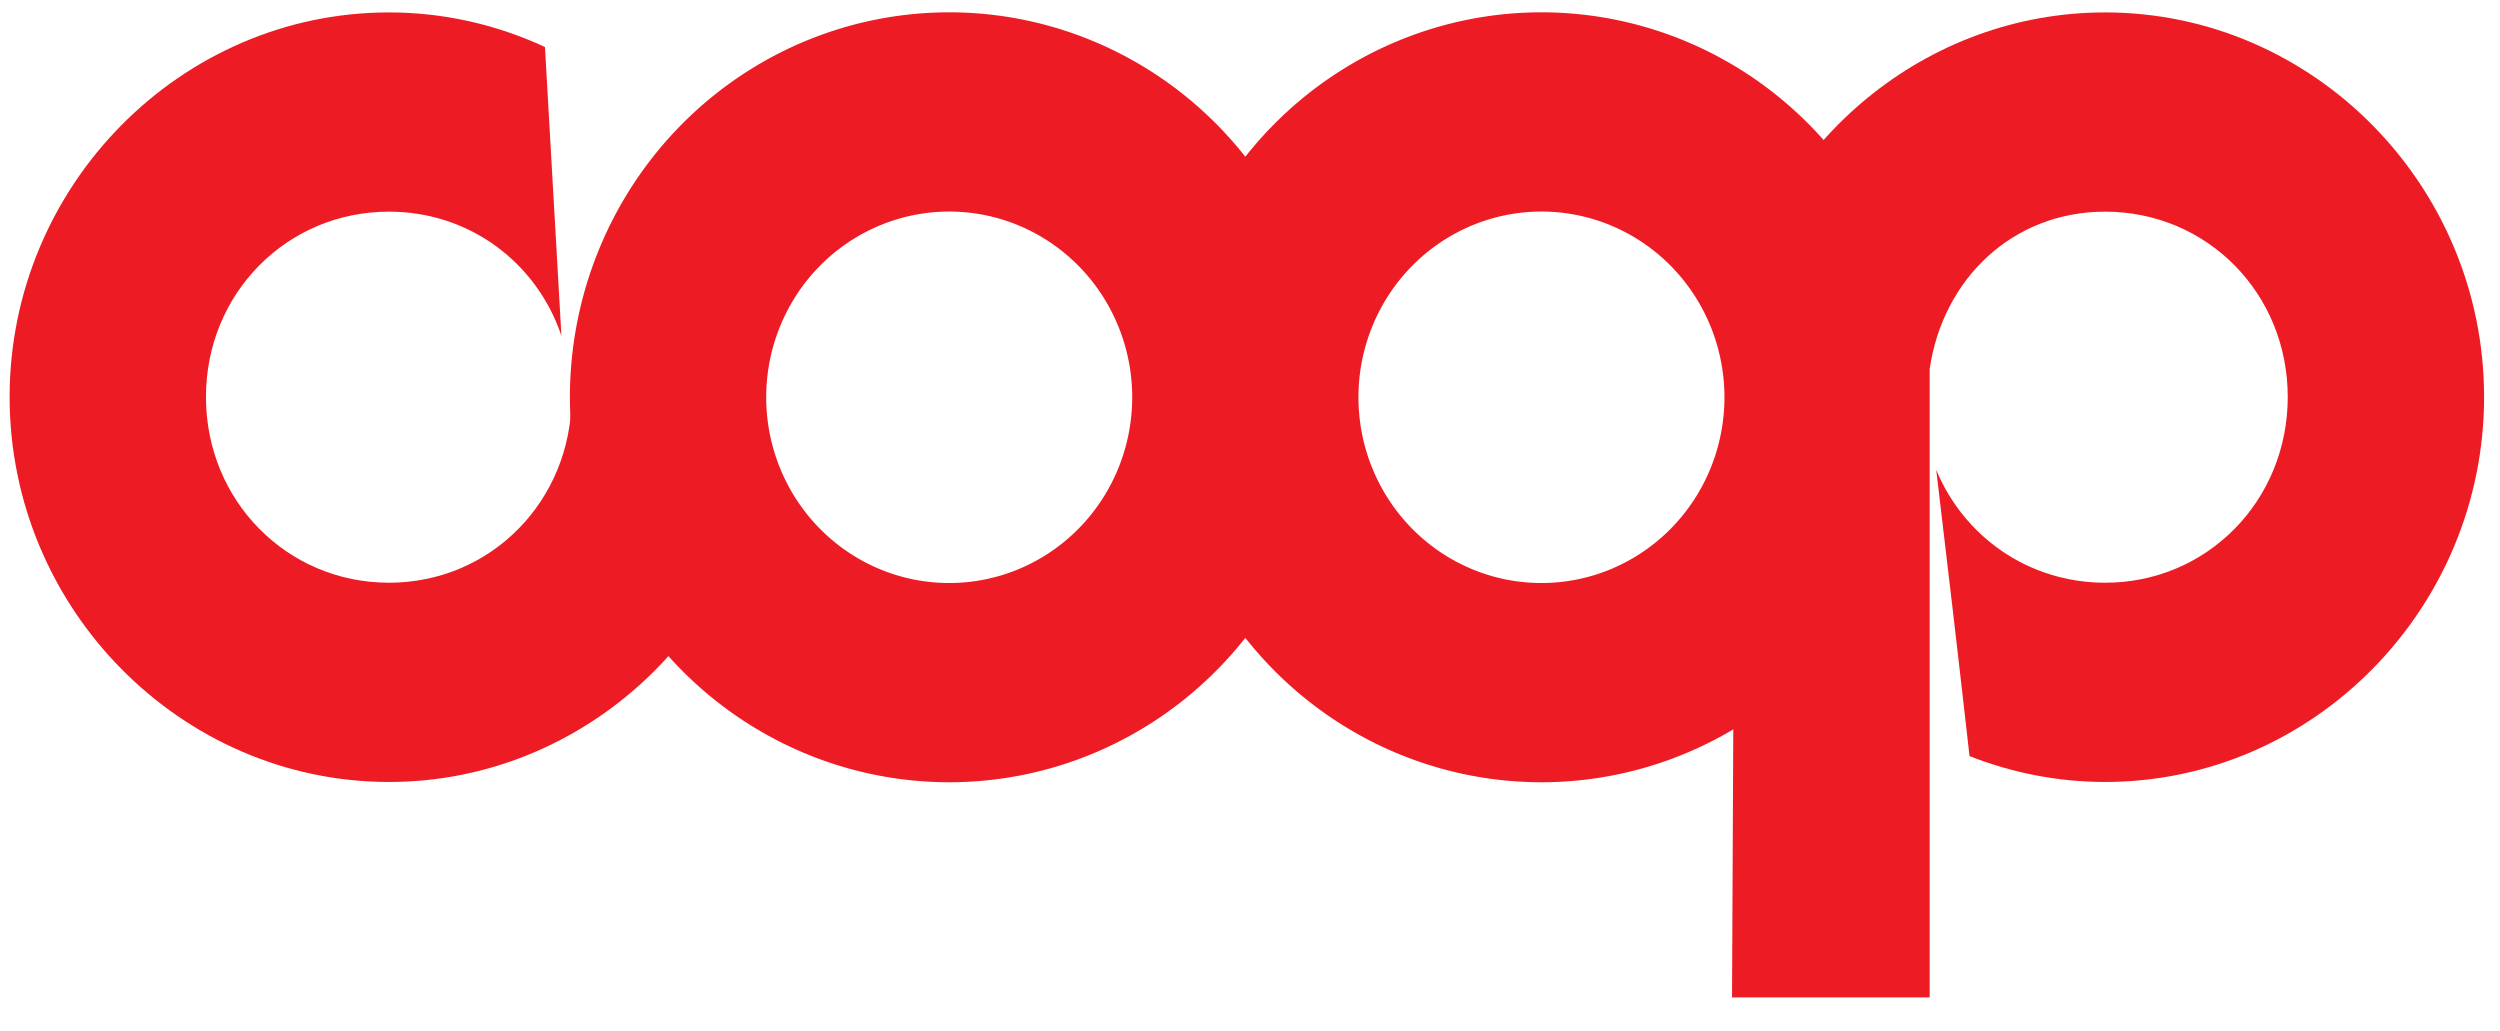
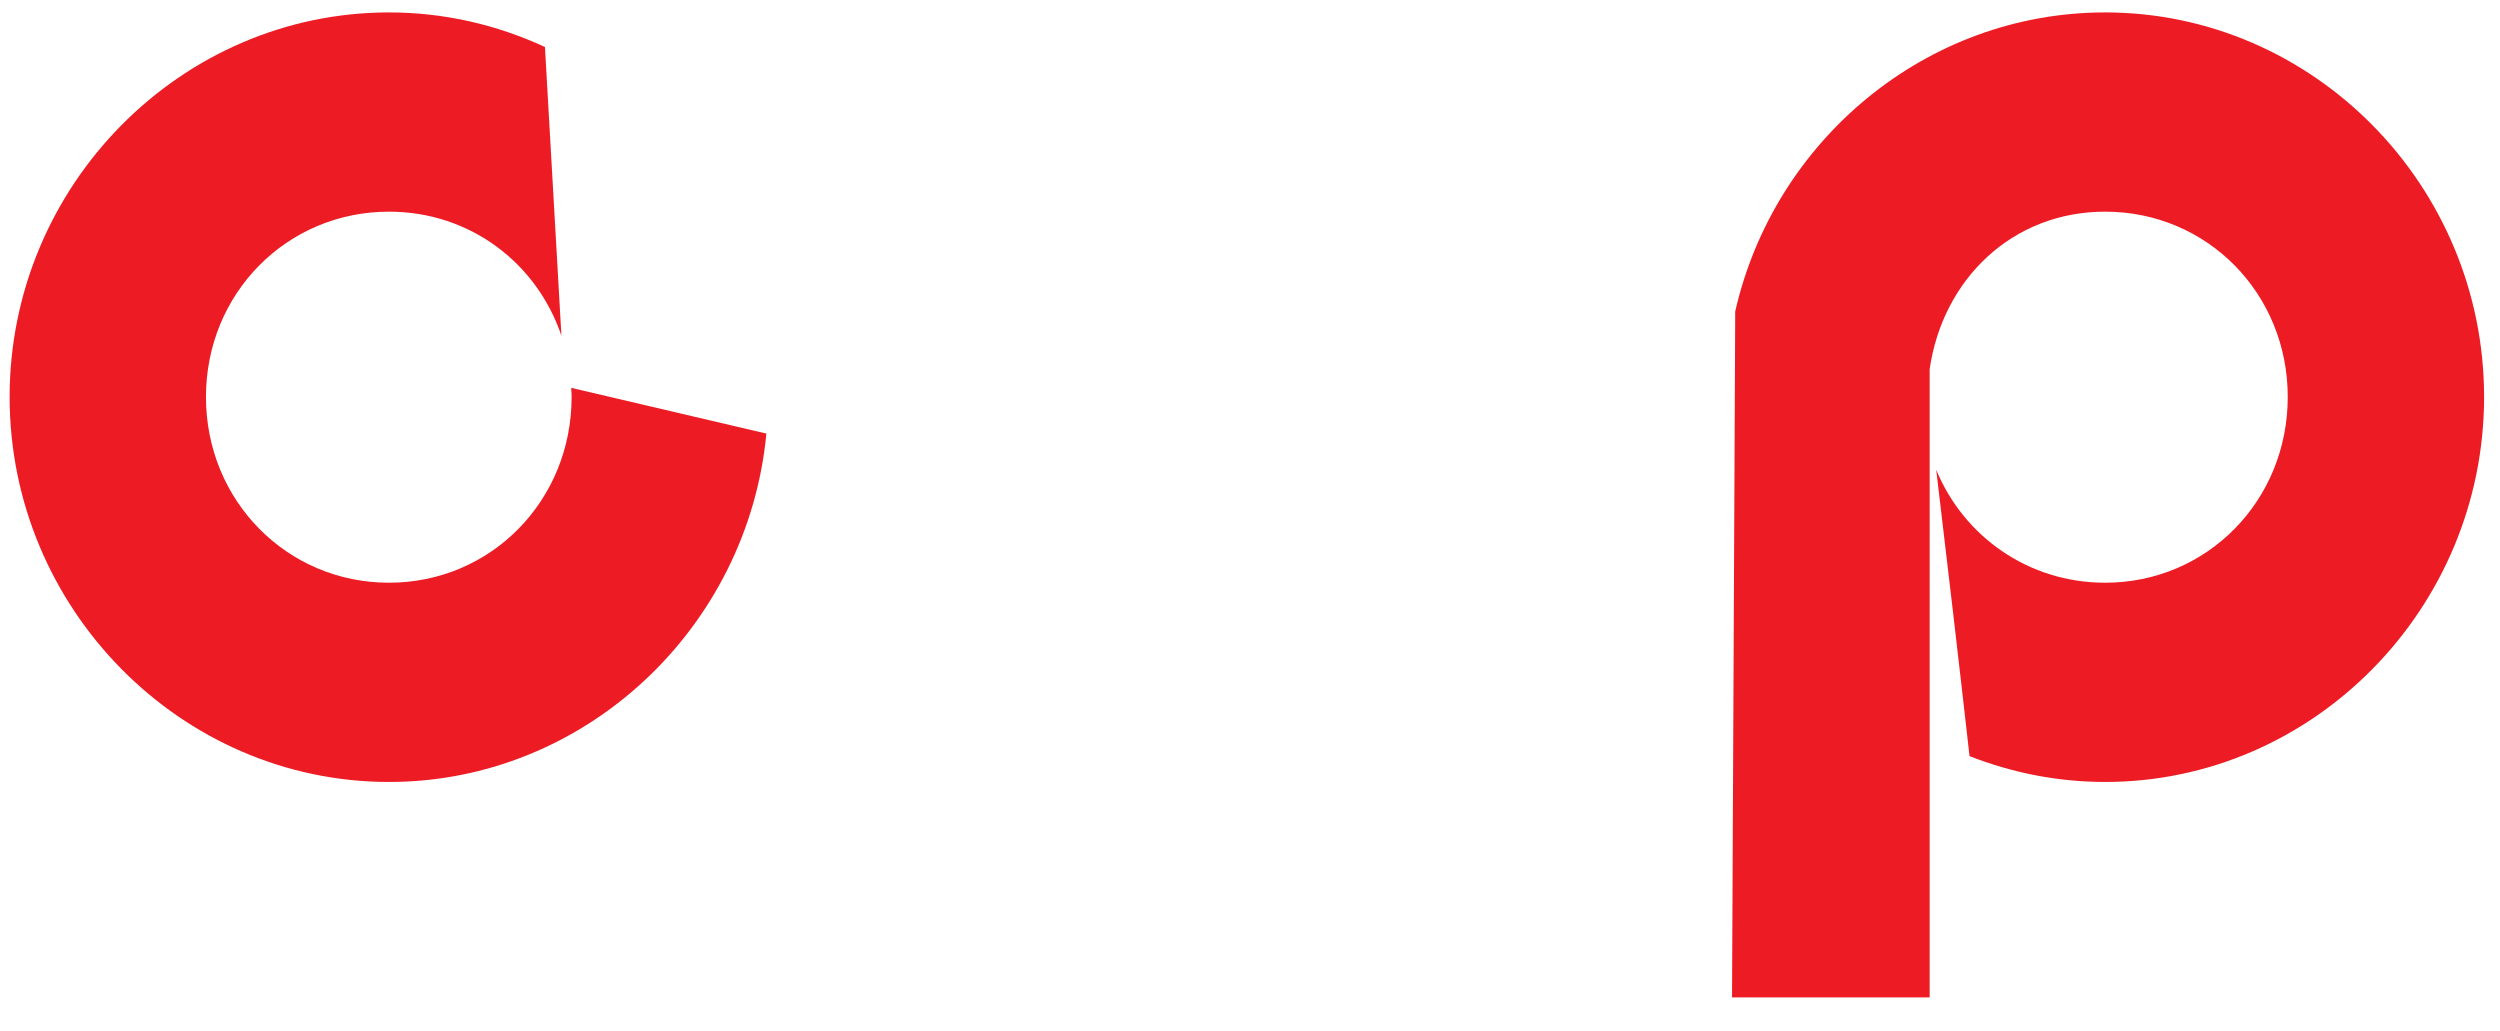
<svg xmlns="http://www.w3.org/2000/svg" version="1.0" width="800" height="330" id="svg2">
  <defs id="defs4" />
  <g id="layer1">
-     <path d="M 352.291,143.983 A 23.991,23.991 0 1 1 304.308,143.983 A 23.991,23.991 0 1 1 352.291,143.983 z" transform="matrix(3.75,0,0,3.806,-737.86,-420.868)" id="path3237" style="opacity:1;fill:none;fill-opacity:1;fill-rule:nonzero;stroke:#ed1c24;stroke-width:16.751;stroke-linecap:butt;stroke-linejoin:miter;stroke-miterlimit:4;stroke-dasharray:none;stroke-opacity:1" />
    <path d="M 124.475,3.974 C 57.817,3.974 3.079,59.394 3.079,127.038 C 3.079,194.682 57.817,250.229 124.475,250.229 C 187.224,250.229 239.349,200.949 245.243,138.747 L 182.79,124.111 C 182.836,125.091 182.915,126.045 182.915,127.038 C 182.915,160.191 157.144,186.47 124.475,186.47 C 91.806,186.47 65.909,160.191 65.909,127.038 C 65.909,93.886 91.806,67.733 124.475,67.733 C 150.352,67.734 171.803,84.131 179.655,107.44 L 174.387,15.046 C 159.124,7.974 142.259,3.974 124.475,3.974 z" id="path3233" style="opacity:1;fill:#ed1c24;fill-opacity:1;fill-rule:nonzero;stroke:none;stroke-width:16.751;stroke-linecap:butt;stroke-linejoin:miter;stroke-miterlimit:4;stroke-dasharray:none;stroke-opacity:1" />
-     <path d="M 352.291,143.983 A 23.991,23.991 0 1 1 304.308,143.983 A 23.991,23.991 0 1 1 352.291,143.983 z" transform="matrix(3.75,0,0,3.806,-927.376,-420.868)" id="path3235" style="opacity:1;fill:none;fill-opacity:1;fill-rule:nonzero;stroke:#ed1c24;stroke-width:16.751;stroke-linecap:butt;stroke-linejoin:miter;stroke-miterlimit:4;stroke-dasharray:none;stroke-opacity:1" />
    <path d="M 673.639,3.974 C 616.24,3.974 567.658,45.058 555.27,99.667 L 554.25,319.17 L 617.492,319.17 L 617.492,118.13 C 621.664,89.324 643.966,67.733 673.639,67.733 C 706.308,67.734 732.079,93.886 732.079,127.038 C 732.079,160.191 706.308,186.47 673.639,186.47 C 649.137,186.47 628.411,171.713 619.588,150.328 C 623.218,180.781 626.824,211.497 630.247,241.957 C 643.737,247.252 658.39,250.229 673.639,250.229 C 740.297,250.229 794.909,194.682 794.909,127.038 C 794.909,59.394 740.297,3.974 673.639,3.974 z" id="path3239" style="opacity:1;fill:#ed1c24;fill-opacity:1;fill-rule:nonzero;stroke:none;stroke-width:16.751;stroke-linecap:butt;stroke-linejoin:miter;stroke-miterlimit:4;stroke-dasharray:none;stroke-opacity:1" />
  </g>
</svg>